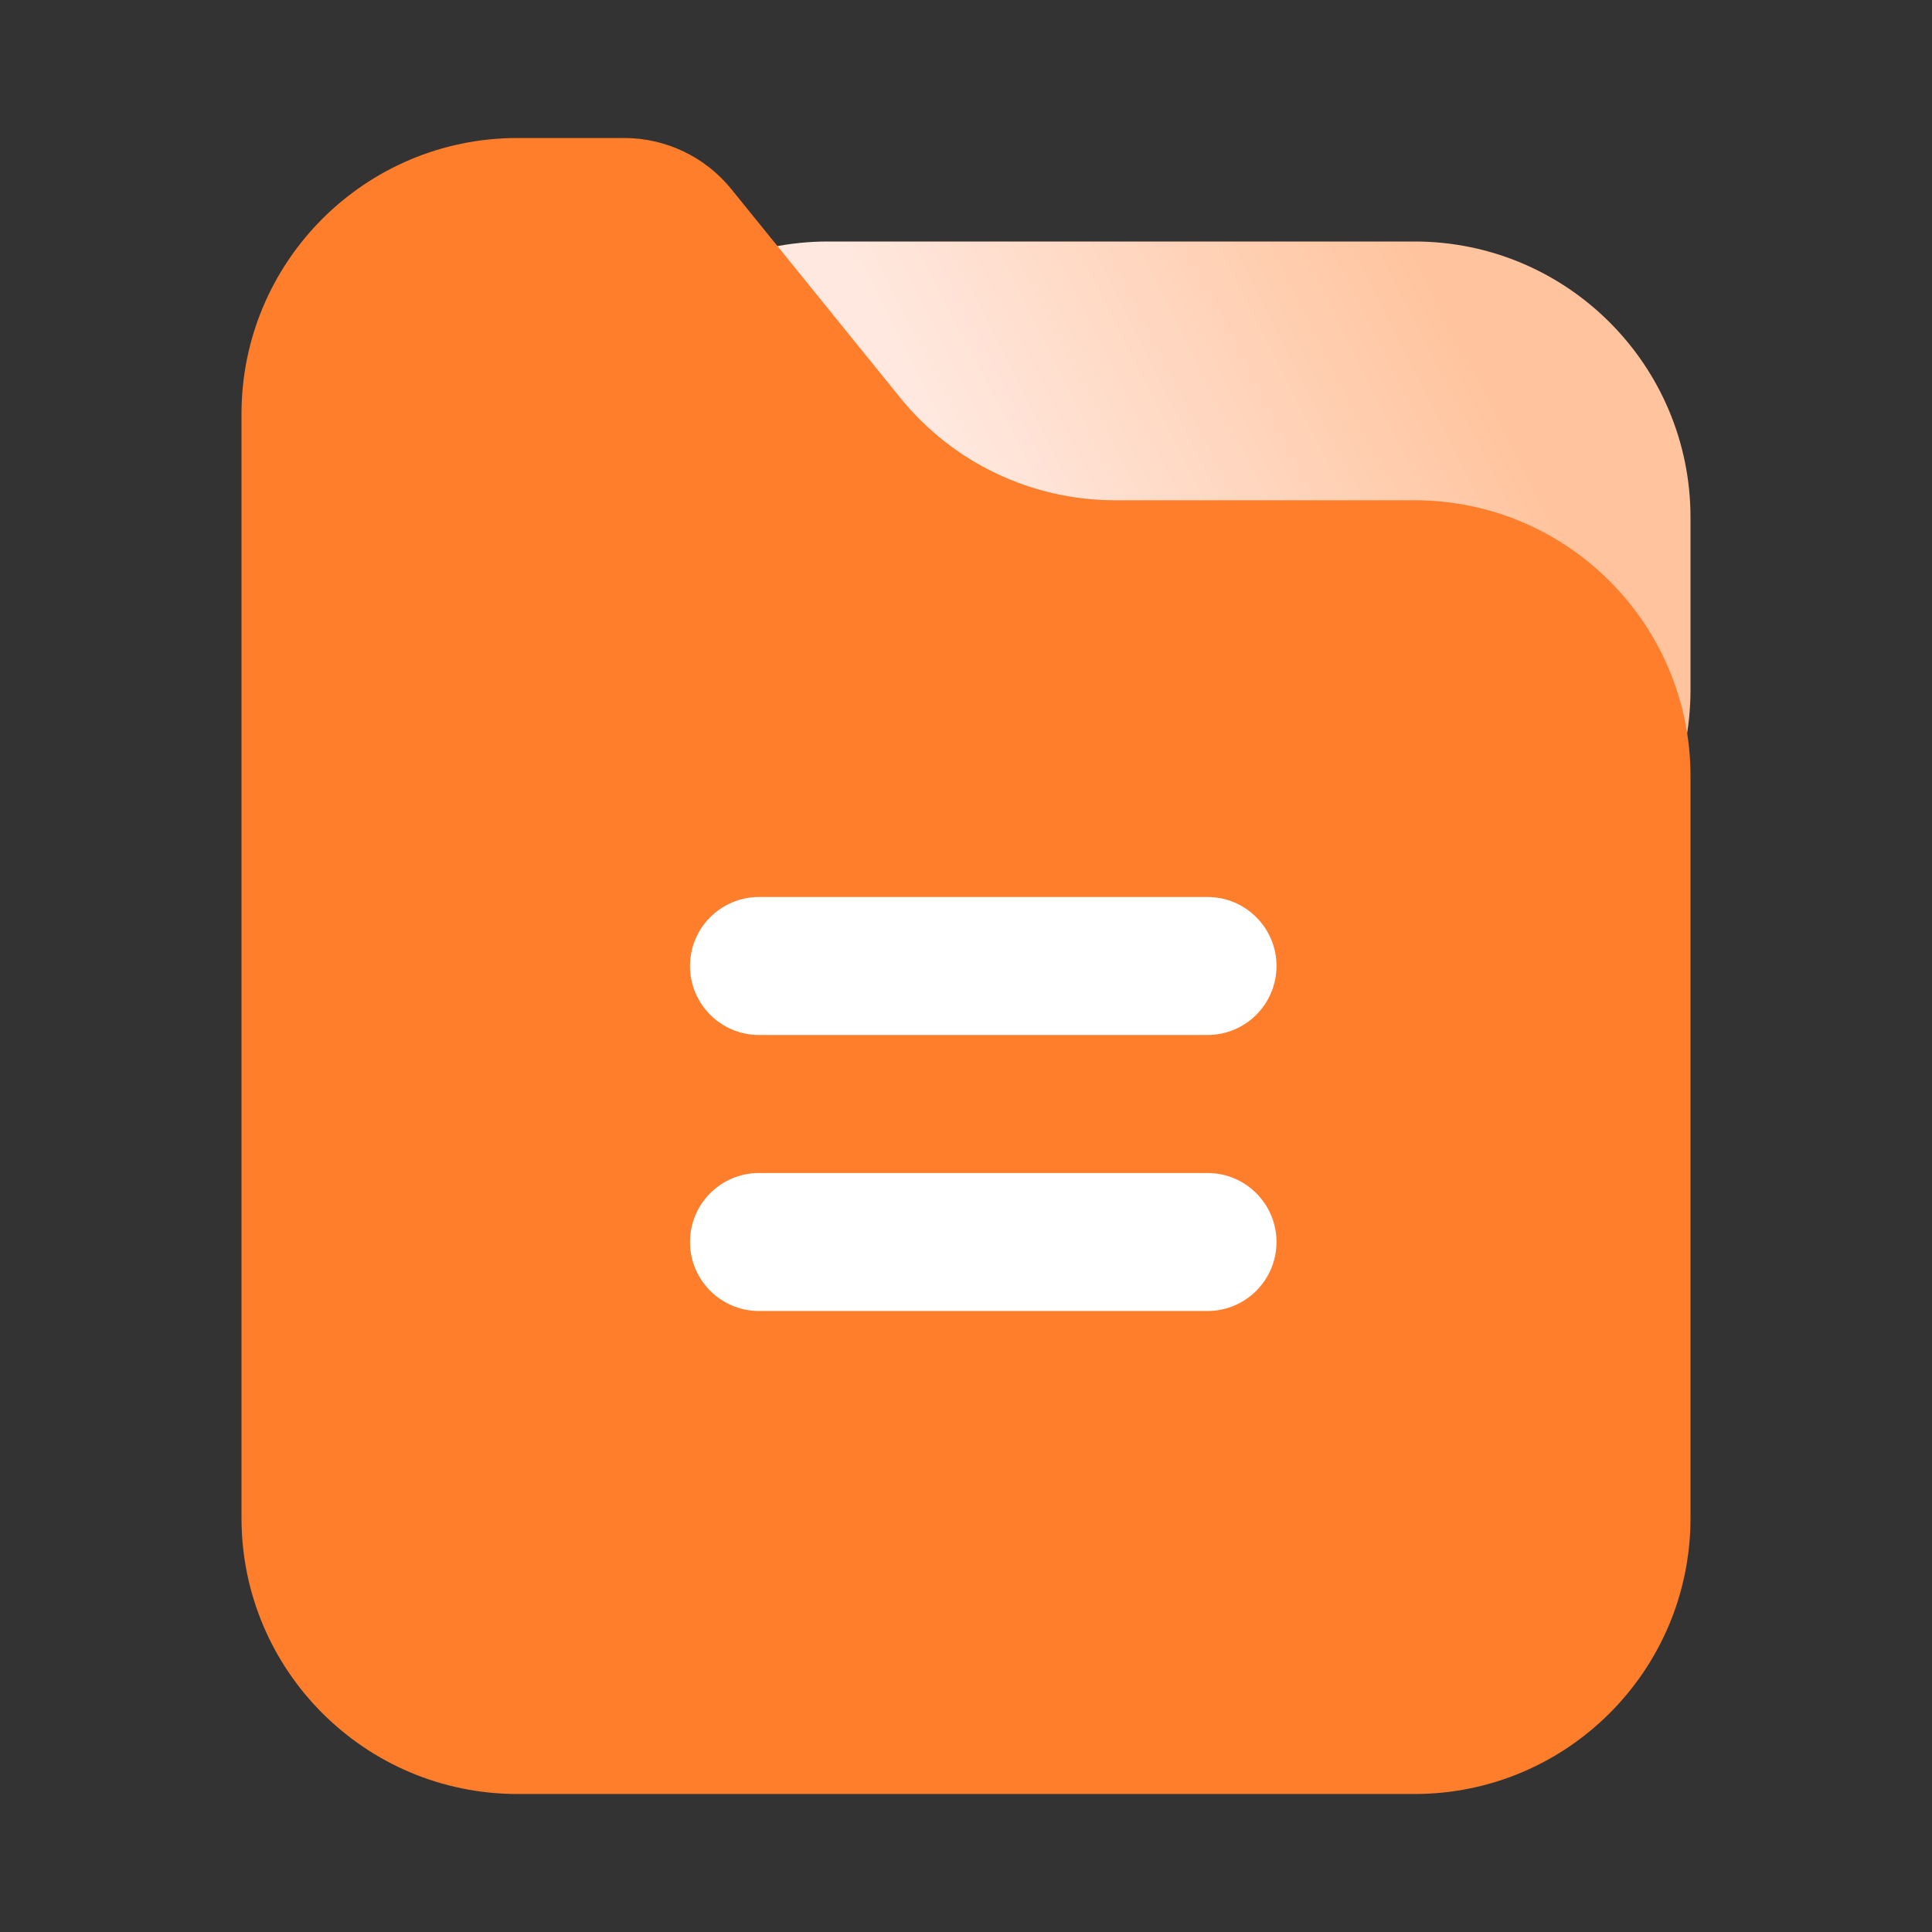
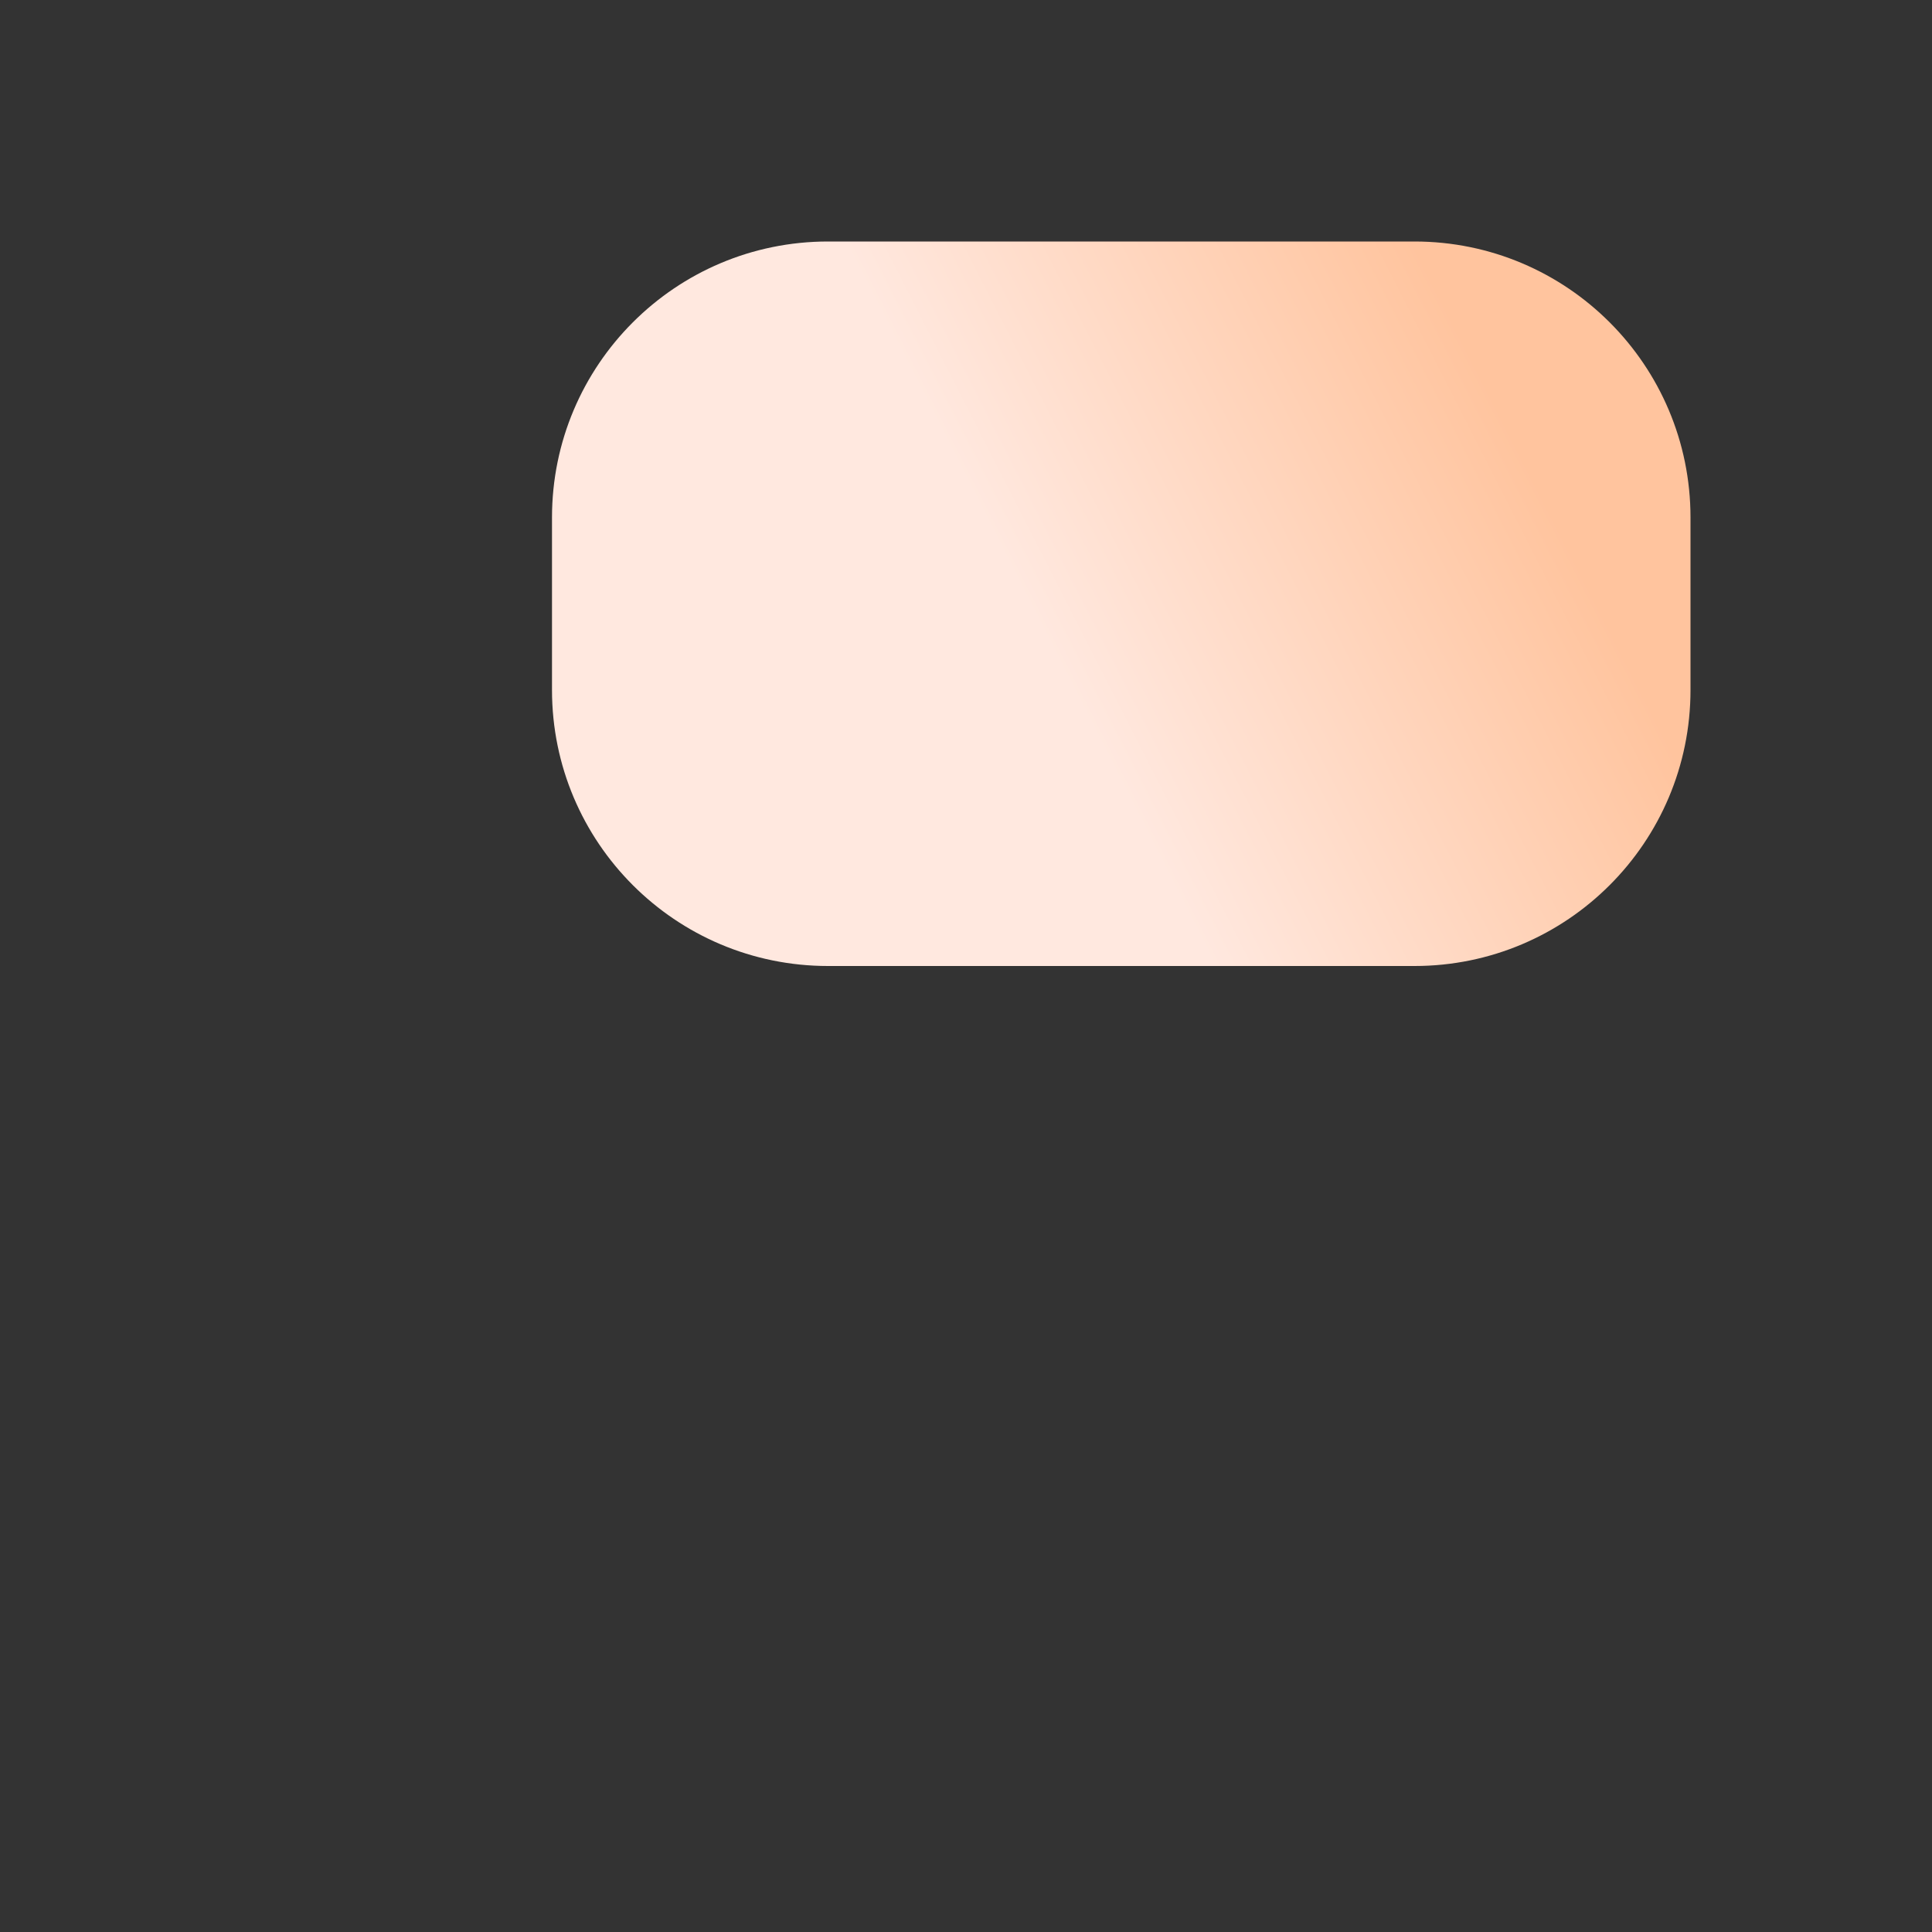
<svg xmlns="http://www.w3.org/2000/svg" width="28" height="28" viewBox="0 0 28 28" fill="none">
  <rect x="0" y="0" width="28" height="28" fill="#333333" stroke="none" />
  <g id="ic_åº">
    <path id="Vector" d="M20.5 3.5H12C9.791 3.5 8 5.291 8 7.5V10C8 12.209 9.791 14 12 14H20.5C22.709 14 24.5 12.209 24.5 10V7.5C24.5 5.291 22.709 3.5 20.5 3.5Z" fill="url(#paint0_linear_330_4838)" />
-     <path id="Vector_2" d="M3.5 6C3.5 3.791 5.291 2 7.5 2H9.046C9.649 2 10.221 2.273 10.6 2.742L13.049 5.767C13.809 6.705 14.951 7.25 16.158 7.25H20.5C22.709 7.25 24.5 9.041 24.5 11.25C24.5 12.228 24.5 13.218 24.5 14C24.5 15.367 24.5 19.067 24.5 22.001C24.5 24.21 22.709 26 20.5 26H7.5C5.291 26 3.5 24.209 3.5 22V6Z" fill="#FF7E2C" />
-     <path id="Vector_3" d="M17.5 13H11C10.448 13 10 13.448 10 14C10 14.552 10.448 15 11 15H17.5C18.052 15 18.5 14.552 18.5 14C18.5 13.448 18.052 13 17.5 13Z" fill="white" />
-     <path id="Vector_4" d="M17.5 17H11C10.448 17 10 17.448 10 18C10 18.552 10.448 19 11 19H17.5C18.052 19 18.5 18.552 18.5 18C18.5 17.448 18.052 17 17.5 17Z" fill="white" />
  </g>
  <defs>
    <linearGradient id="paint0_linear_330_4838" x1="21" y1="4.5" x2="14.435" y2="7.852" gradientUnits="userSpaceOnUse">
      <stop stop-color="#FFC49E" />
      <stop offset="1" stop-color="#FFE8DF" />
    </linearGradient>
  </defs>
</svg>